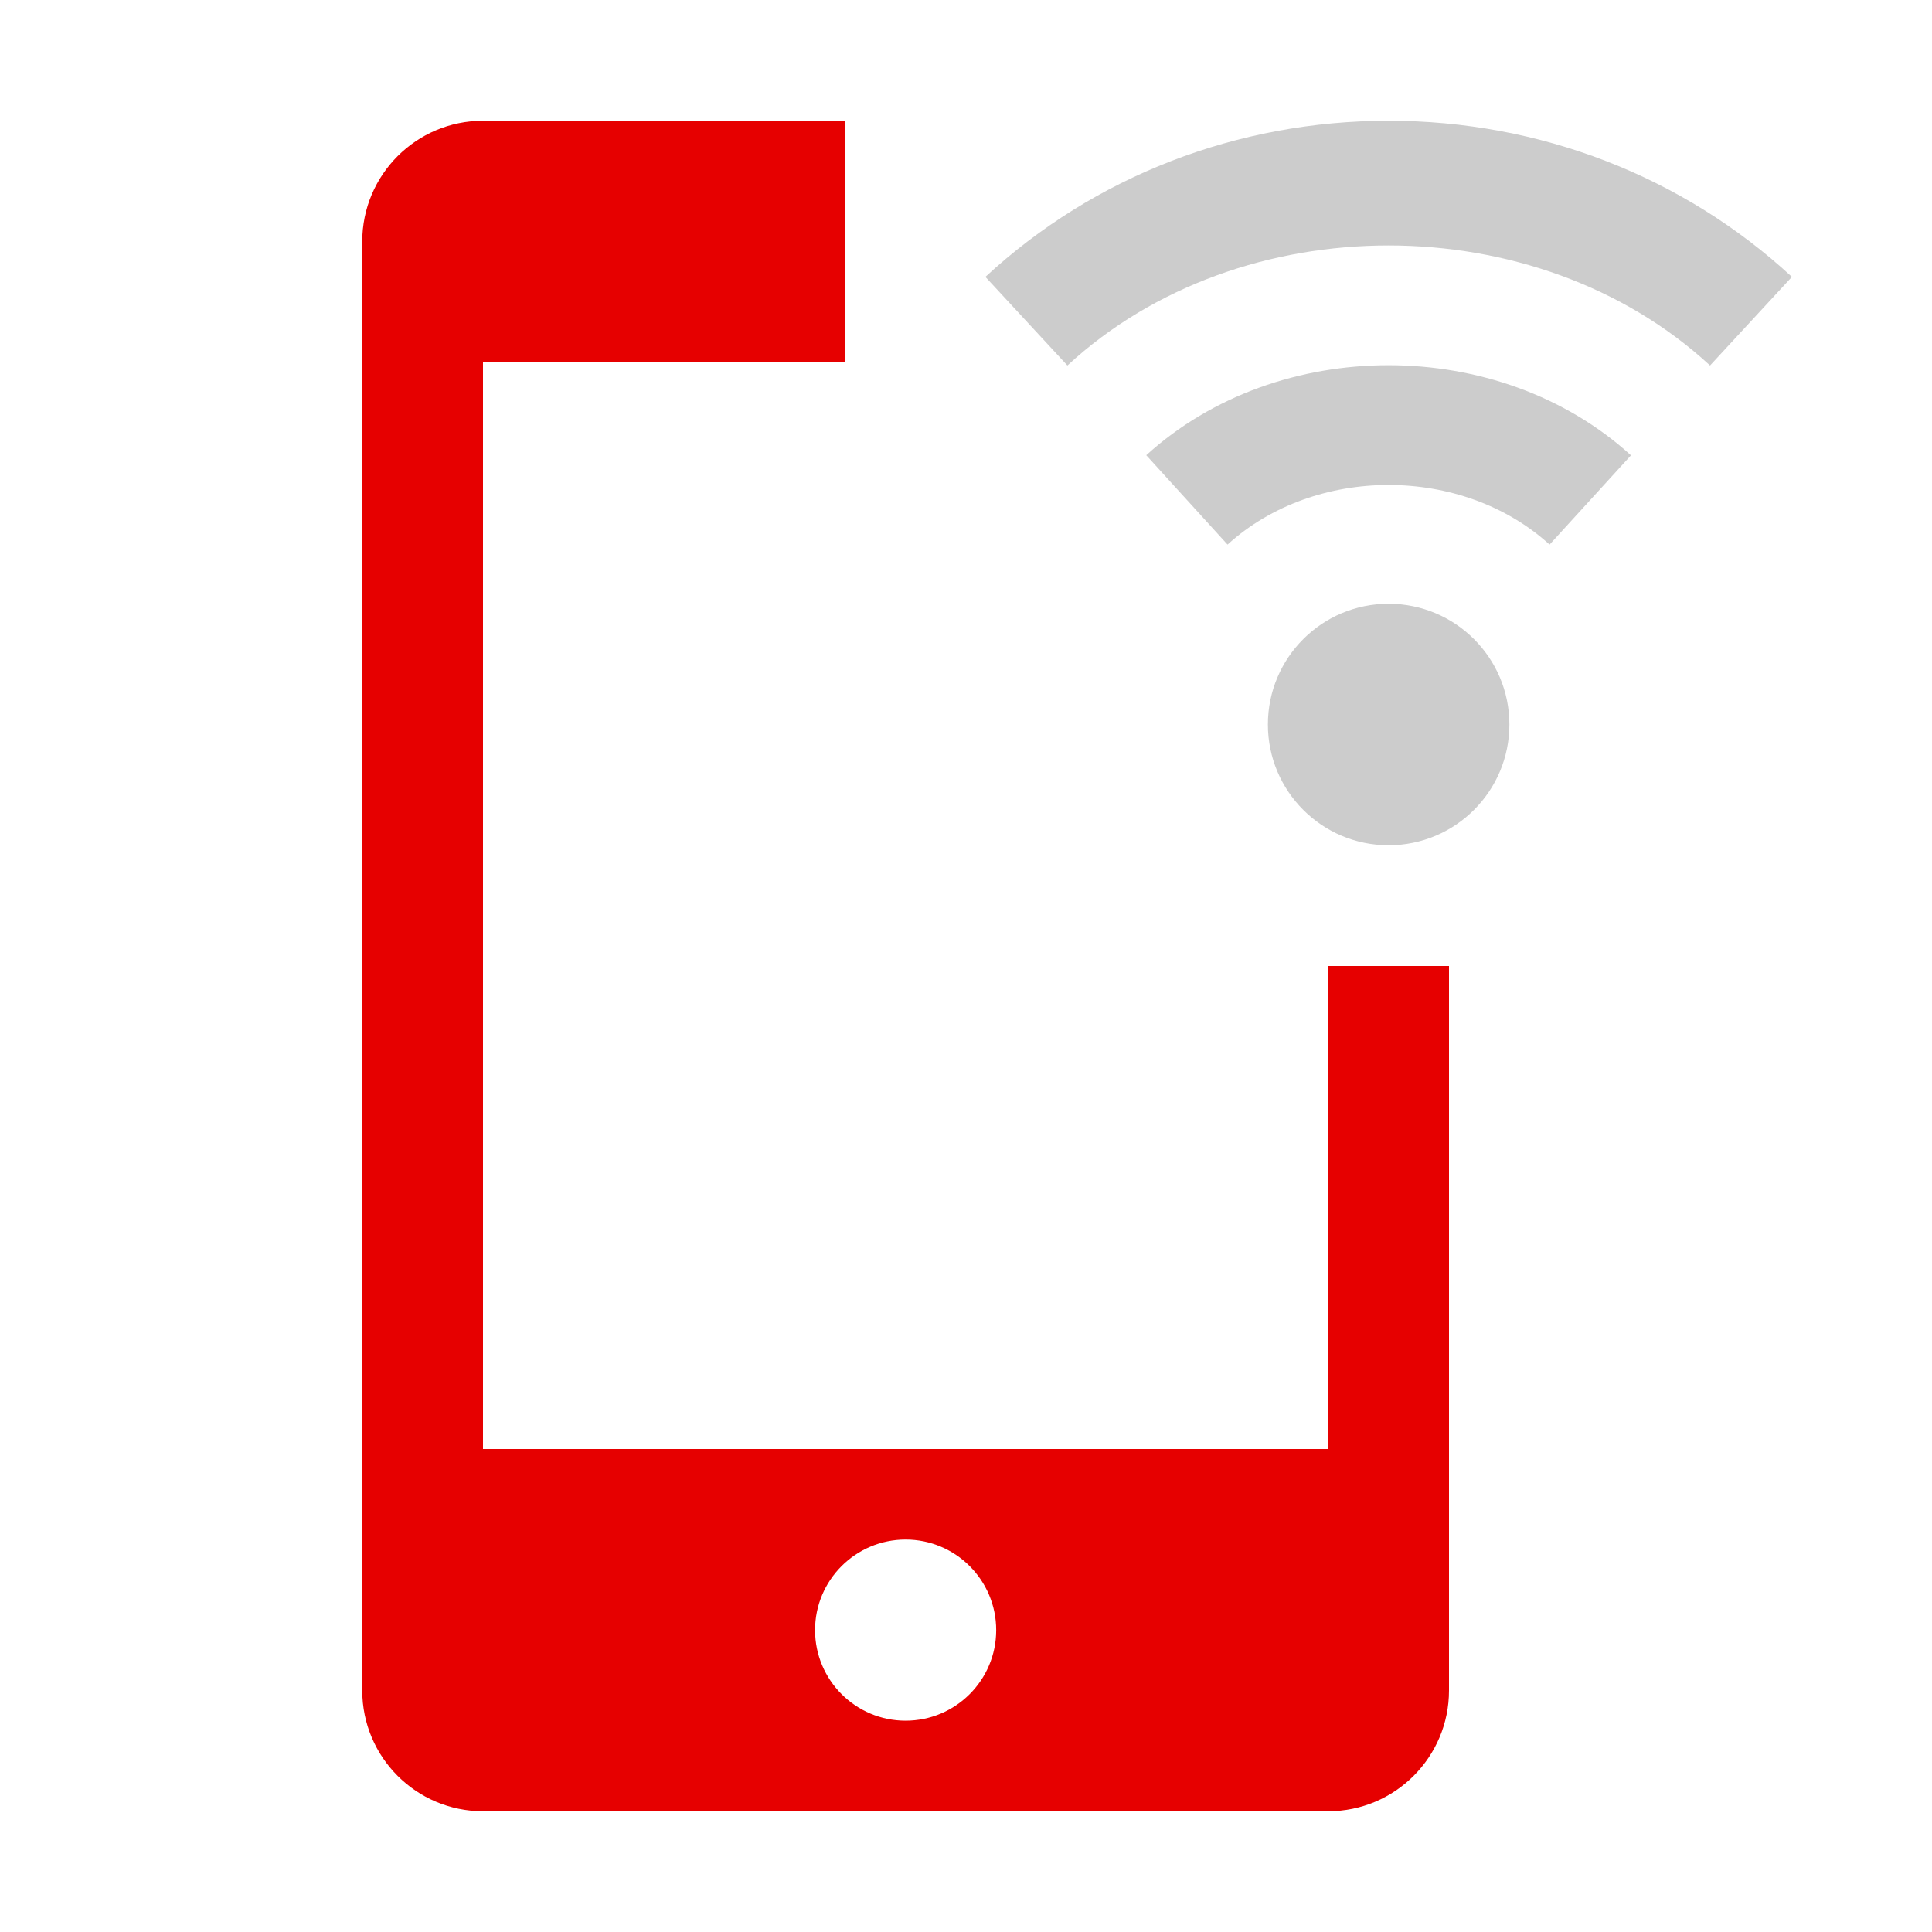
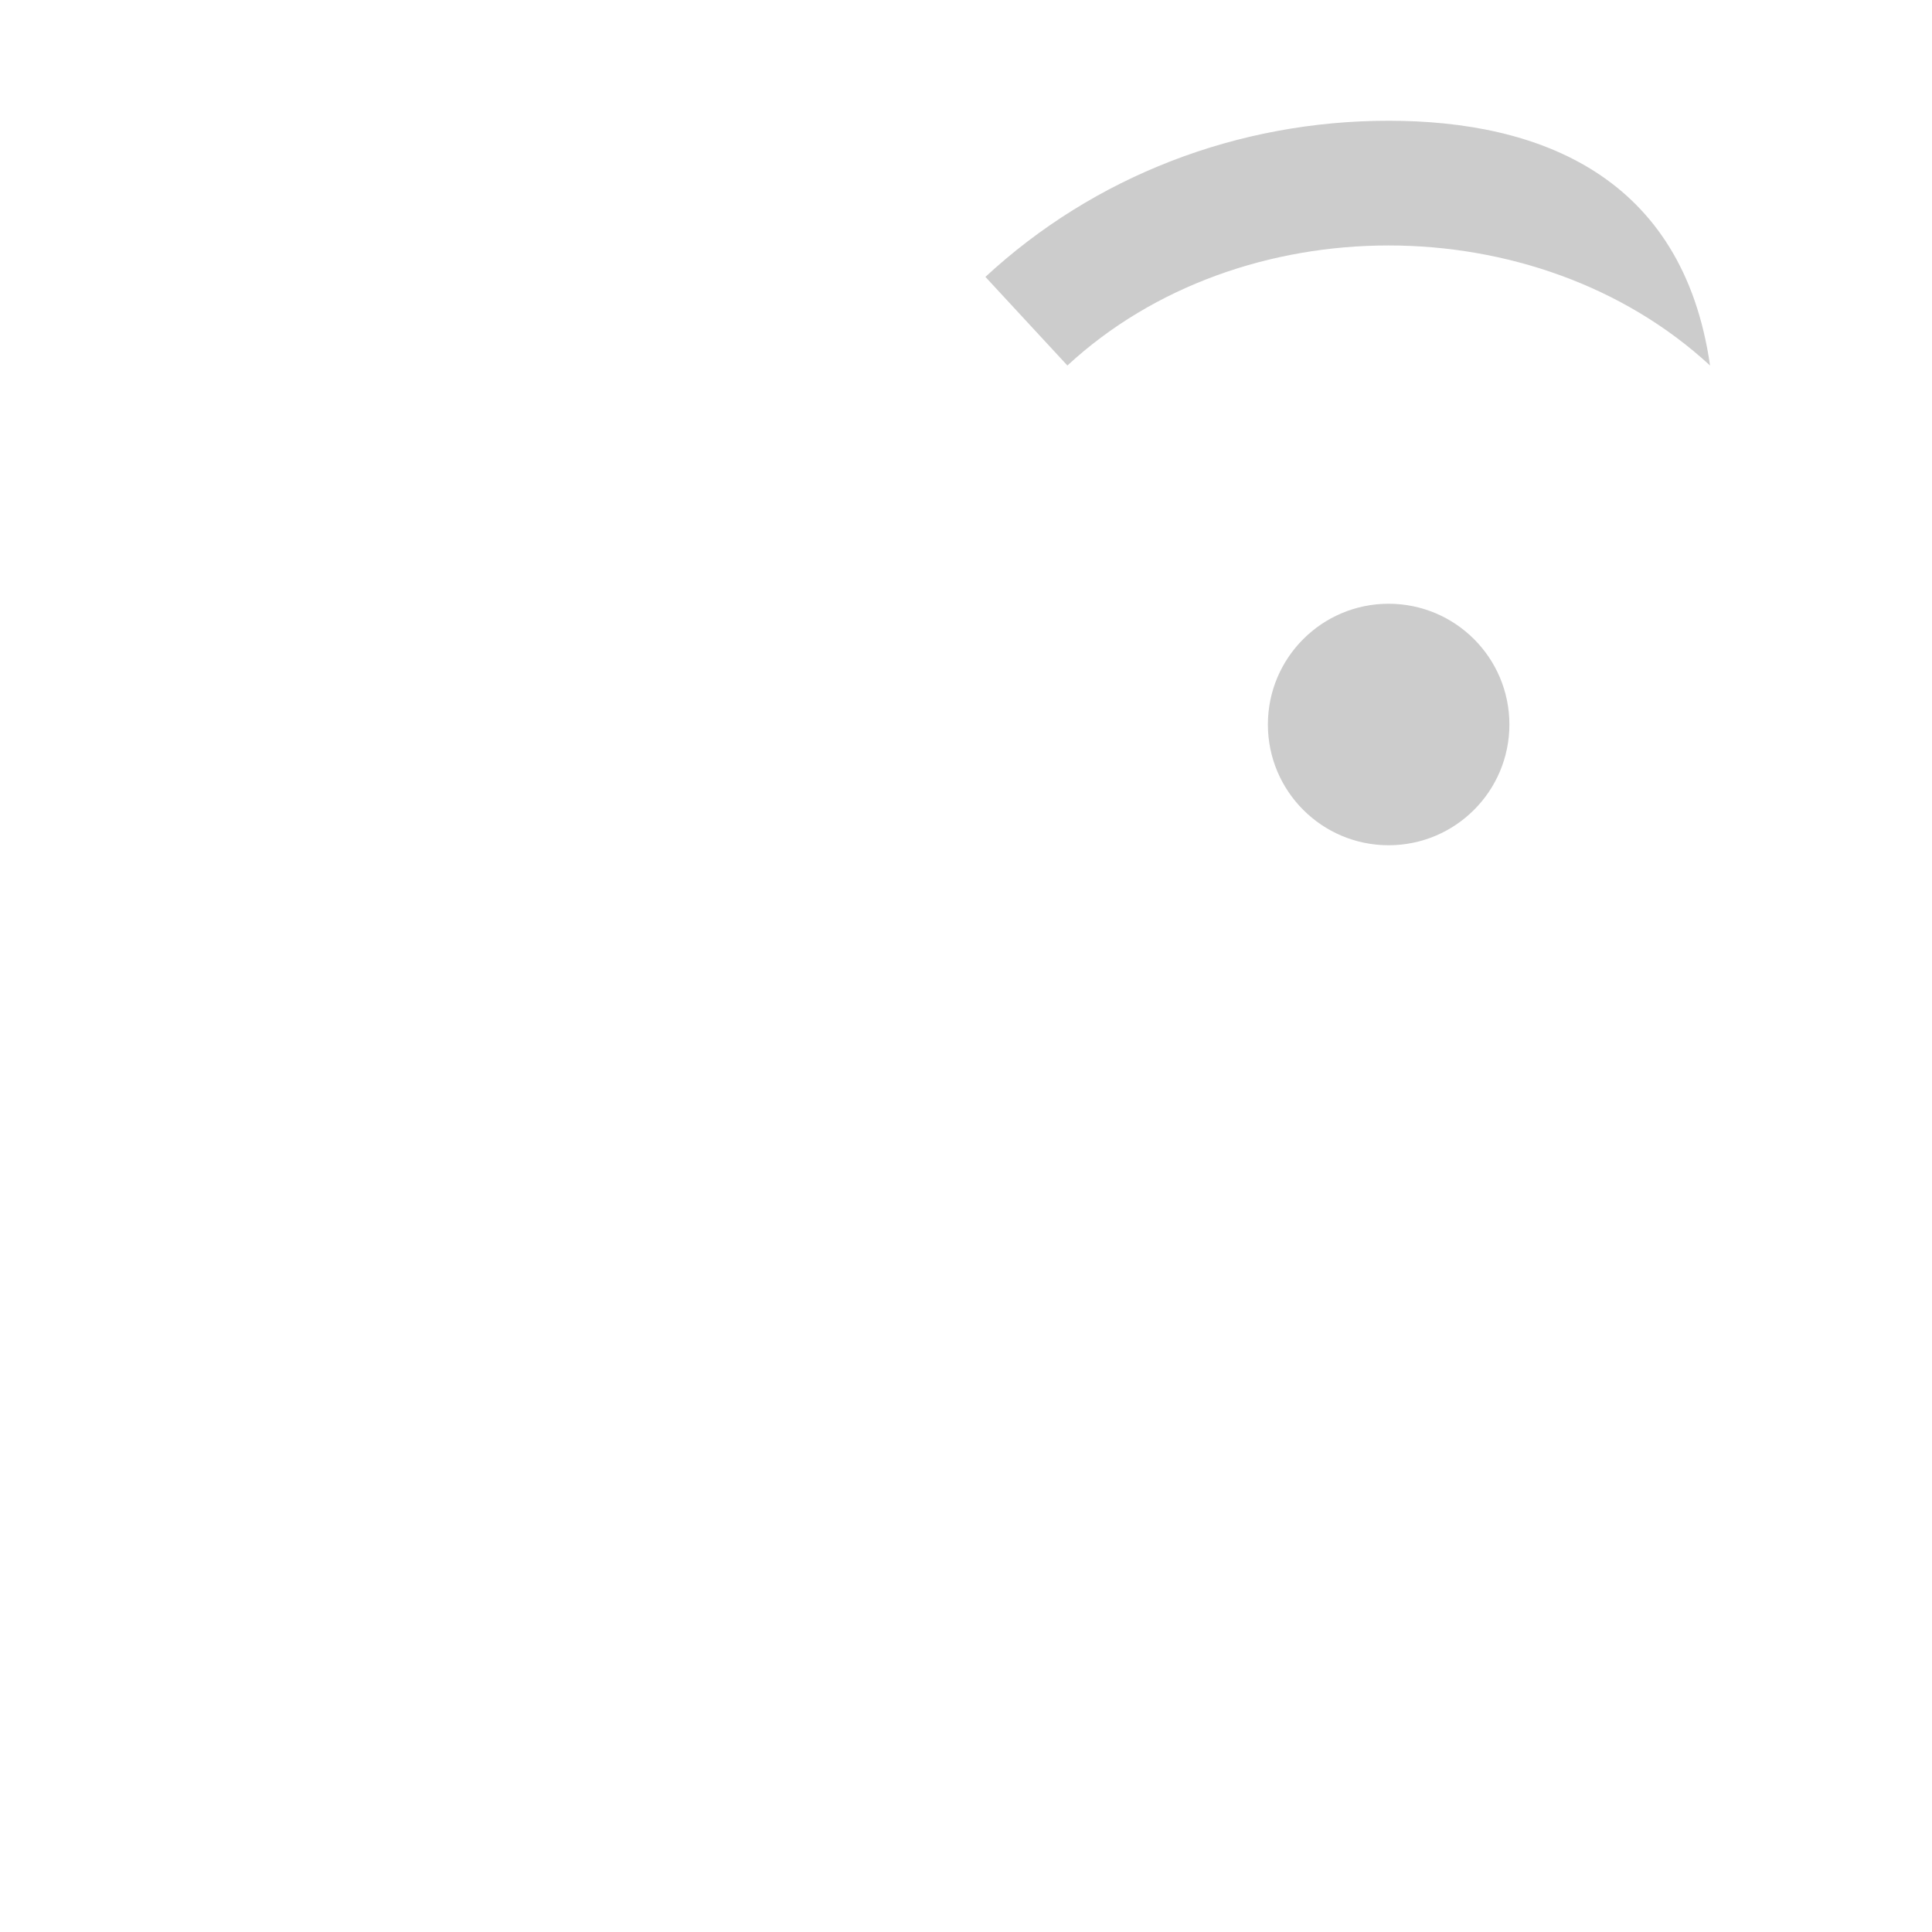
<svg xmlns="http://www.w3.org/2000/svg" width="70" height="70" viewBox="0 0 70 70" fill="none">
  <path d="M50.312 30.625C52.729 30.625 54.688 28.666 54.688 26.25C54.688 23.834 52.729 21.875 50.312 21.875C47.896 21.875 45.938 23.834 45.938 26.25C45.938 28.666 47.896 30.625 50.312 30.625Z" fill="#CCCCCC" />
-   <path d="M41.531 16.493L44.476 19.731C47.643 16.852 52.981 16.852 56.144 19.731L59.093 16.498C54.311 12.145 46.309 12.145 41.531 16.493Z" fill="#CCCCCC" />
-   <path d="M50.311 4.375C44.838 4.375 39.649 6.383 35.703 10.032L38.674 13.243C44.947 7.442 55.675 7.446 61.958 13.243L64.924 10.032C60.973 6.383 55.784 4.375 50.311 4.375Z" fill="#CCCCCC" />
-   <path d="M48.125 52.5H17.5V13.125H30.625V4.375H17.5C15.085 4.375 13.125 6.335 13.125 8.75V61.25C13.125 63.665 15.085 65.625 17.5 65.625H48.125C50.54 65.625 52.5 63.665 52.5 61.25V35H48.125V52.5ZM32.812 62.344C31.001 62.344 29.531 60.874 29.531 59.062C29.531 57.251 31.001 55.781 32.812 55.781C34.624 55.781 36.094 57.251 36.094 59.062C36.094 60.874 34.624 62.344 32.812 62.344Z" fill="#E60000" />
+   <path d="M50.311 4.375C44.838 4.375 39.649 6.383 35.703 10.032L38.674 13.243C44.947 7.442 55.675 7.446 61.958 13.243C60.973 6.383 55.784 4.375 50.311 4.375Z" fill="#CCCCCC" />
</svg>